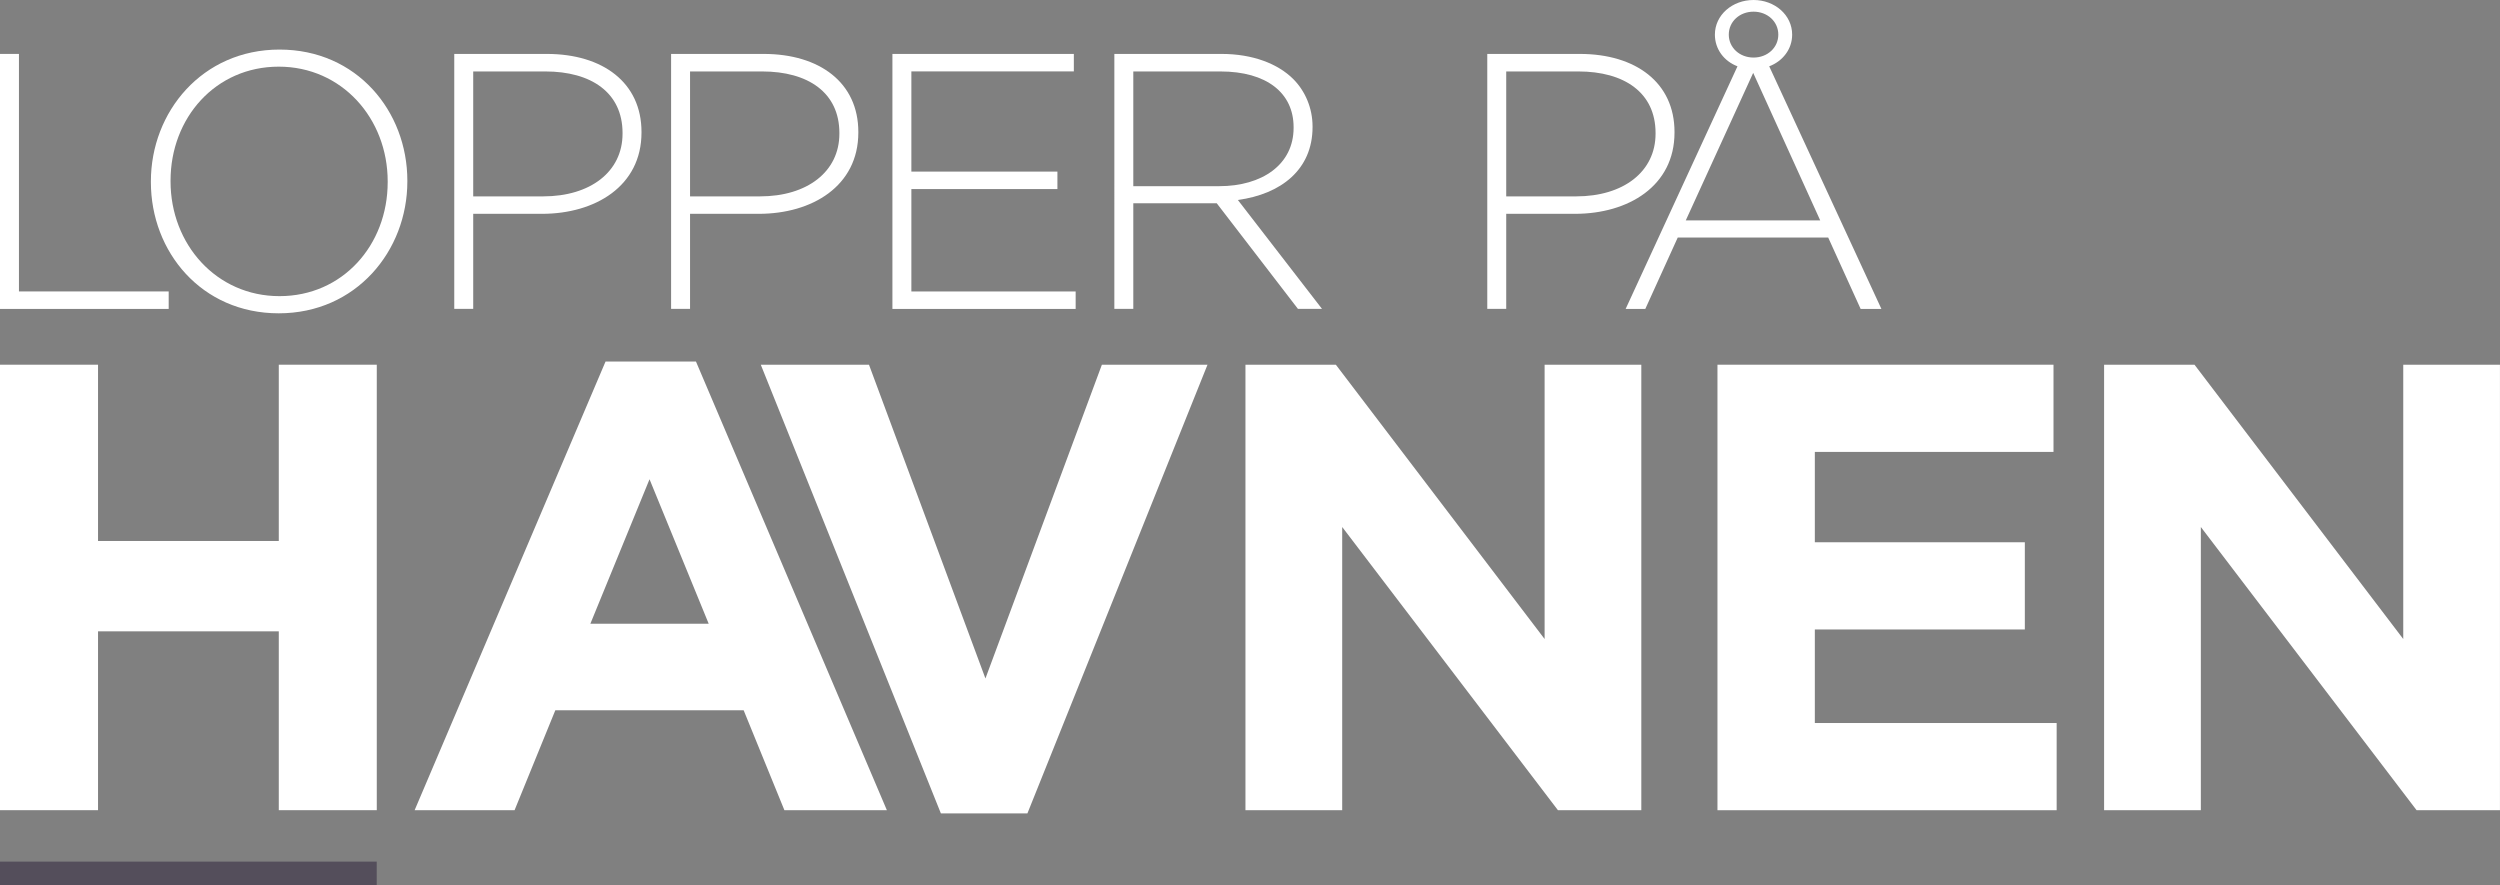
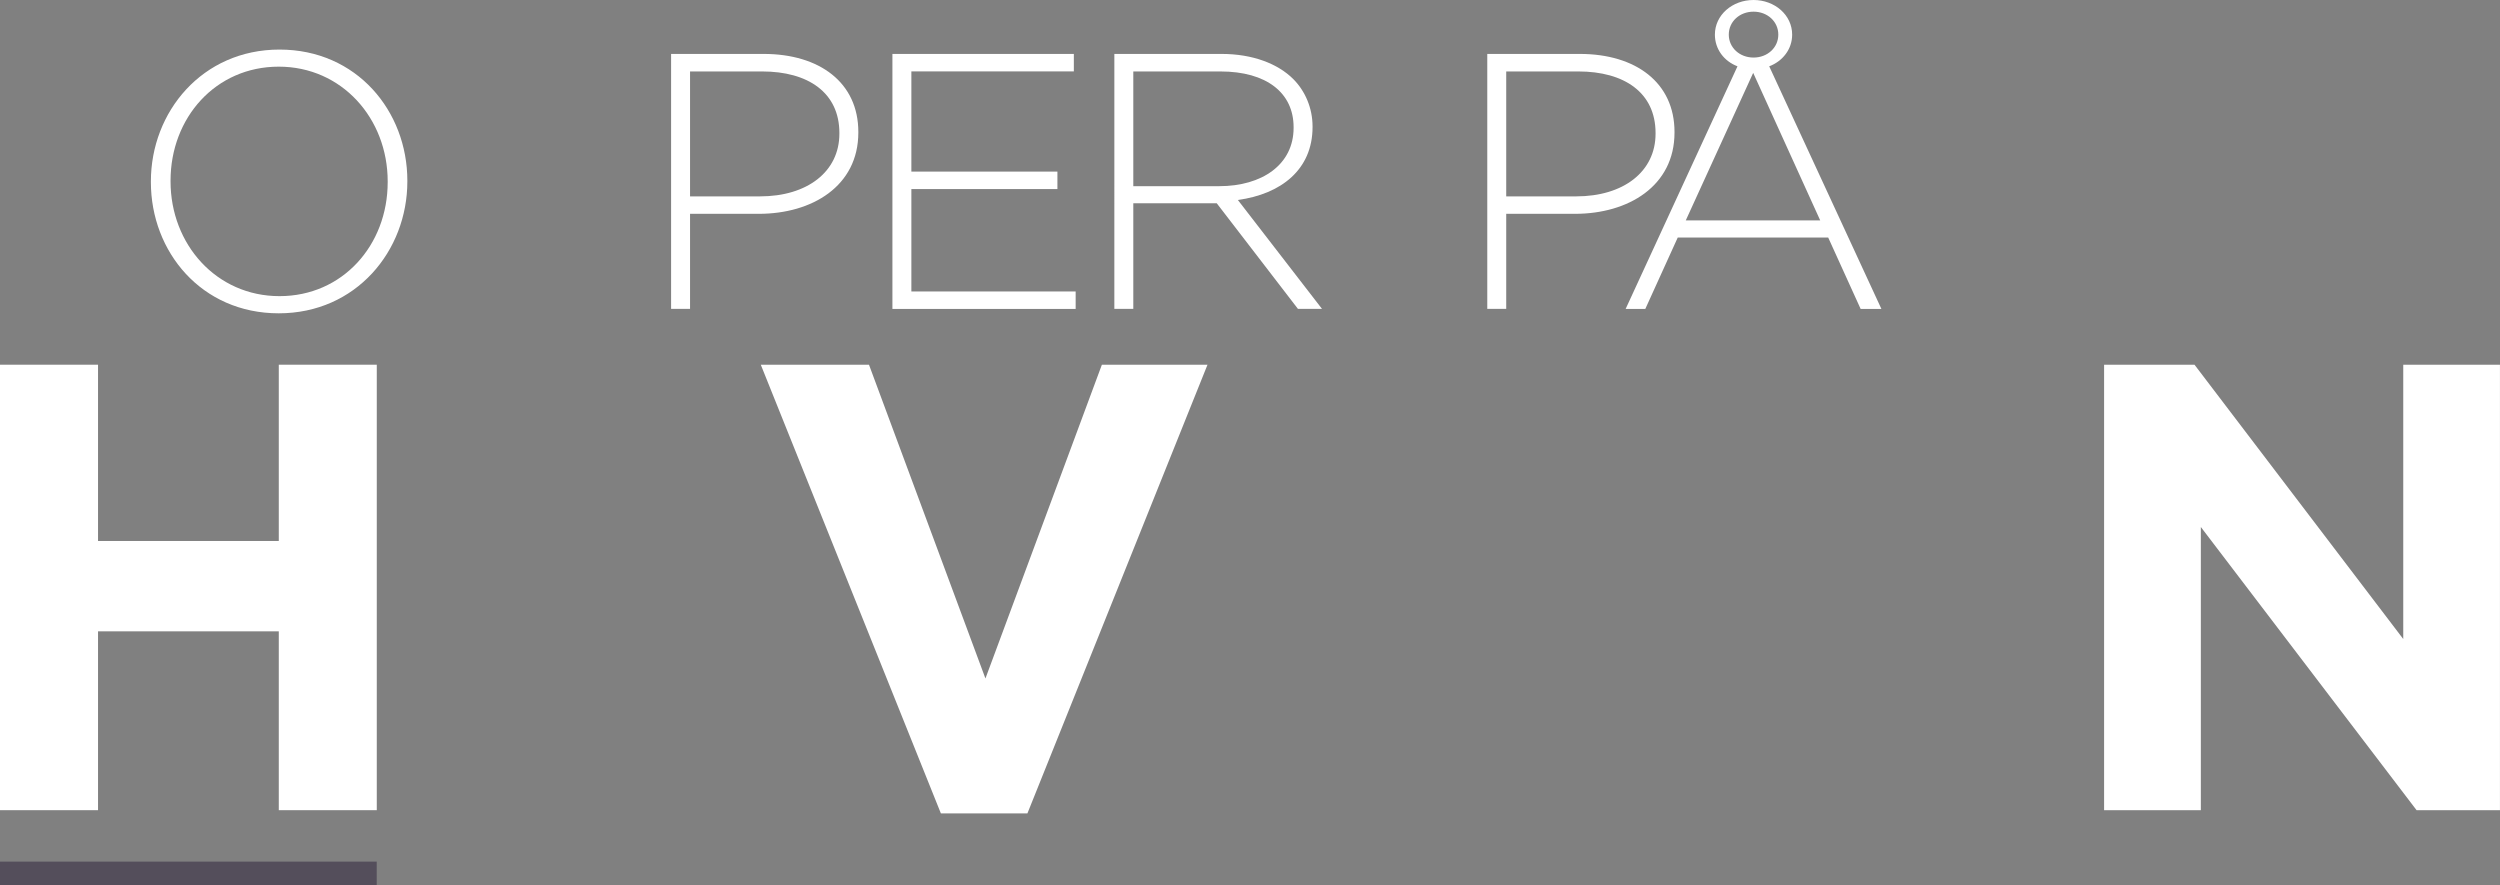
<svg xmlns="http://www.w3.org/2000/svg" id="Layer_2" data-name="Layer 2" viewBox="0 0 563.33 199.47">
  <rect x="0" y="0" width="563.33" height="199.47" fill="#808080" stroke="none" />
  <defs>
    <style>      .cls-1 {        fill: #fff;      }      .cls-2 {        fill: #544e5b;      }    </style>
  </defs>
  <g id="Lag_1" data-name="Lag 1">
    <g>
      <g>
-         <path class="cls-1" d="m0,12.15h4.27v53.52h33.74v3.94H0V12.15Z" />
        <path class="cls-1" d="m34,41.04v-.16c0-15.68,11.57-29.71,28.98-29.71s28.81,13.87,28.81,29.55v.16c0,15.68-11.57,29.72-28.98,29.72s-28.81-13.87-28.81-29.55Zm53.36,0v-.16c0-14.2-10.34-25.86-24.55-25.86s-24.38,11.49-24.38,25.69v.16c0,14.2,10.34,25.86,24.55,25.86s24.38-11.49,24.38-25.69Z" />
-         <path class="cls-1" d="m102.36,12.15h20.85c12.64,0,21.34,6.49,21.34,17.57v.16c0,12.06-10.43,18.3-22.41,18.3h-15.51v21.42h-4.27V12.15Zm20.03,32.1c10.67,0,17.89-5.58,17.89-14.12v-.16c0-9.11-7.06-13.87-17.4-13.87h-16.25v28.16h15.76Z" />
        <path class="cls-1" d="m151.22,12.15h20.85c12.64,0,21.34,6.49,21.34,17.57v.16c0,12.06-10.43,18.3-22.41,18.3h-15.51v21.42h-4.27V12.15Zm20.03,32.1c10.67,0,17.89-5.58,17.89-14.12v-.16c0-9.11-7.06-13.87-17.4-13.87h-16.25v28.16h15.76Z" />
        <path class="cls-1" d="m201.09,12.15h40.88v3.94h-36.61v22.57h32.91v3.94h-32.91v23.07h37.02v3.94h-41.29V12.15Z" />
        <path class="cls-1" d="m251.11,12.15h24.13c7.06,0,12.72,2.22,16.17,5.66,2.71,2.71,4.35,6.57,4.35,10.67v.16c0,9.6-7.14,15.11-16.83,16.42l18.96,24.54h-5.42l-18.3-23.8h-18.8v23.8h-4.27V12.15Zm23.64,29.8c9.6,0,16.74-4.84,16.74-13.13v-.16c0-7.72-6.07-12.56-16.5-12.56h-19.62v25.86h19.37Z" />
        <path class="cls-1" d="m335.13,12.15h20.85c12.64,0,21.34,6.49,21.34,17.57v.16c0,12.06-10.43,18.3-22.41,18.3h-15.51v21.42h-4.27V12.15Zm20.03,32.1c10.67,0,17.89-5.58,17.89-14.12v-.16c0-9.11-7.06-13.87-17.4-13.87h-16.25v28.16h15.76Z" />
        <path class="cls-1" d="m395.13,0c4.76,0,8.7,3.37,8.7,7.8,0,3.29-2.14,6-5.17,7.14l25.28,54.67h-4.68l-7.31-16.09h-33.9l-7.31,16.09h-4.43l25.2-54.67c-3.03-1.15-5.09-3.86-5.09-7.14,0-4.43,3.94-7.8,8.7-7.8Zm15.02,49.66l-15.1-33.24-15.19,33.24h30.29Zm-15.02-36.69c3.12,0,5.58-2.22,5.58-5.17s-2.46-5.17-5.58-5.17-5.58,2.22-5.58,5.17,2.46,5.17,5.58,5.17Z" />
      </g>
      <g>
        <path class="cls-1" d="m0,82.18h22.09v39.72h40.73v-39.72h22.08v100.38h-22.08v-40.3H22.09v40.3H0v-100.38Z" />
-         <path class="cls-1" d="m136.46,81.46h20.36l43.02,101.1h-23.09l-9.18-22.51h-42.44l-9.18,22.51h-22.52l43.02-101.1Zm23.23,59.08l-13.33-32.55-13.33,32.55h26.67Z" />
        <path class="cls-1" d="m171.44,82.18h24.37l26.24,70.7,26.24-70.7h23.8l-40.58,101.1h-19.5l-40.58-101.1Z" />
-         <path class="cls-1" d="m280.65,82.18h20.36l47.04,61.81v-61.81h21.79v100.38h-18.79l-48.61-63.81v63.81h-21.8v-100.38Z" />
-         <path class="cls-1" d="m387,82.18h75.72v19.65h-53.78v20.36h47.32v19.65h-47.32v21.08h54.49v19.65h-76.43v-100.38Z" />
        <path class="cls-1" d="m474.13,82.18h20.36l47.04,61.81v-61.81h21.79v100.38h-18.79l-48.61-63.81v63.81h-21.8v-100.38Z" />
      </g>
      <rect class="cls-2" y="194.15" width="84.89" height="5.32" />
    </g>
  </g>
</svg>